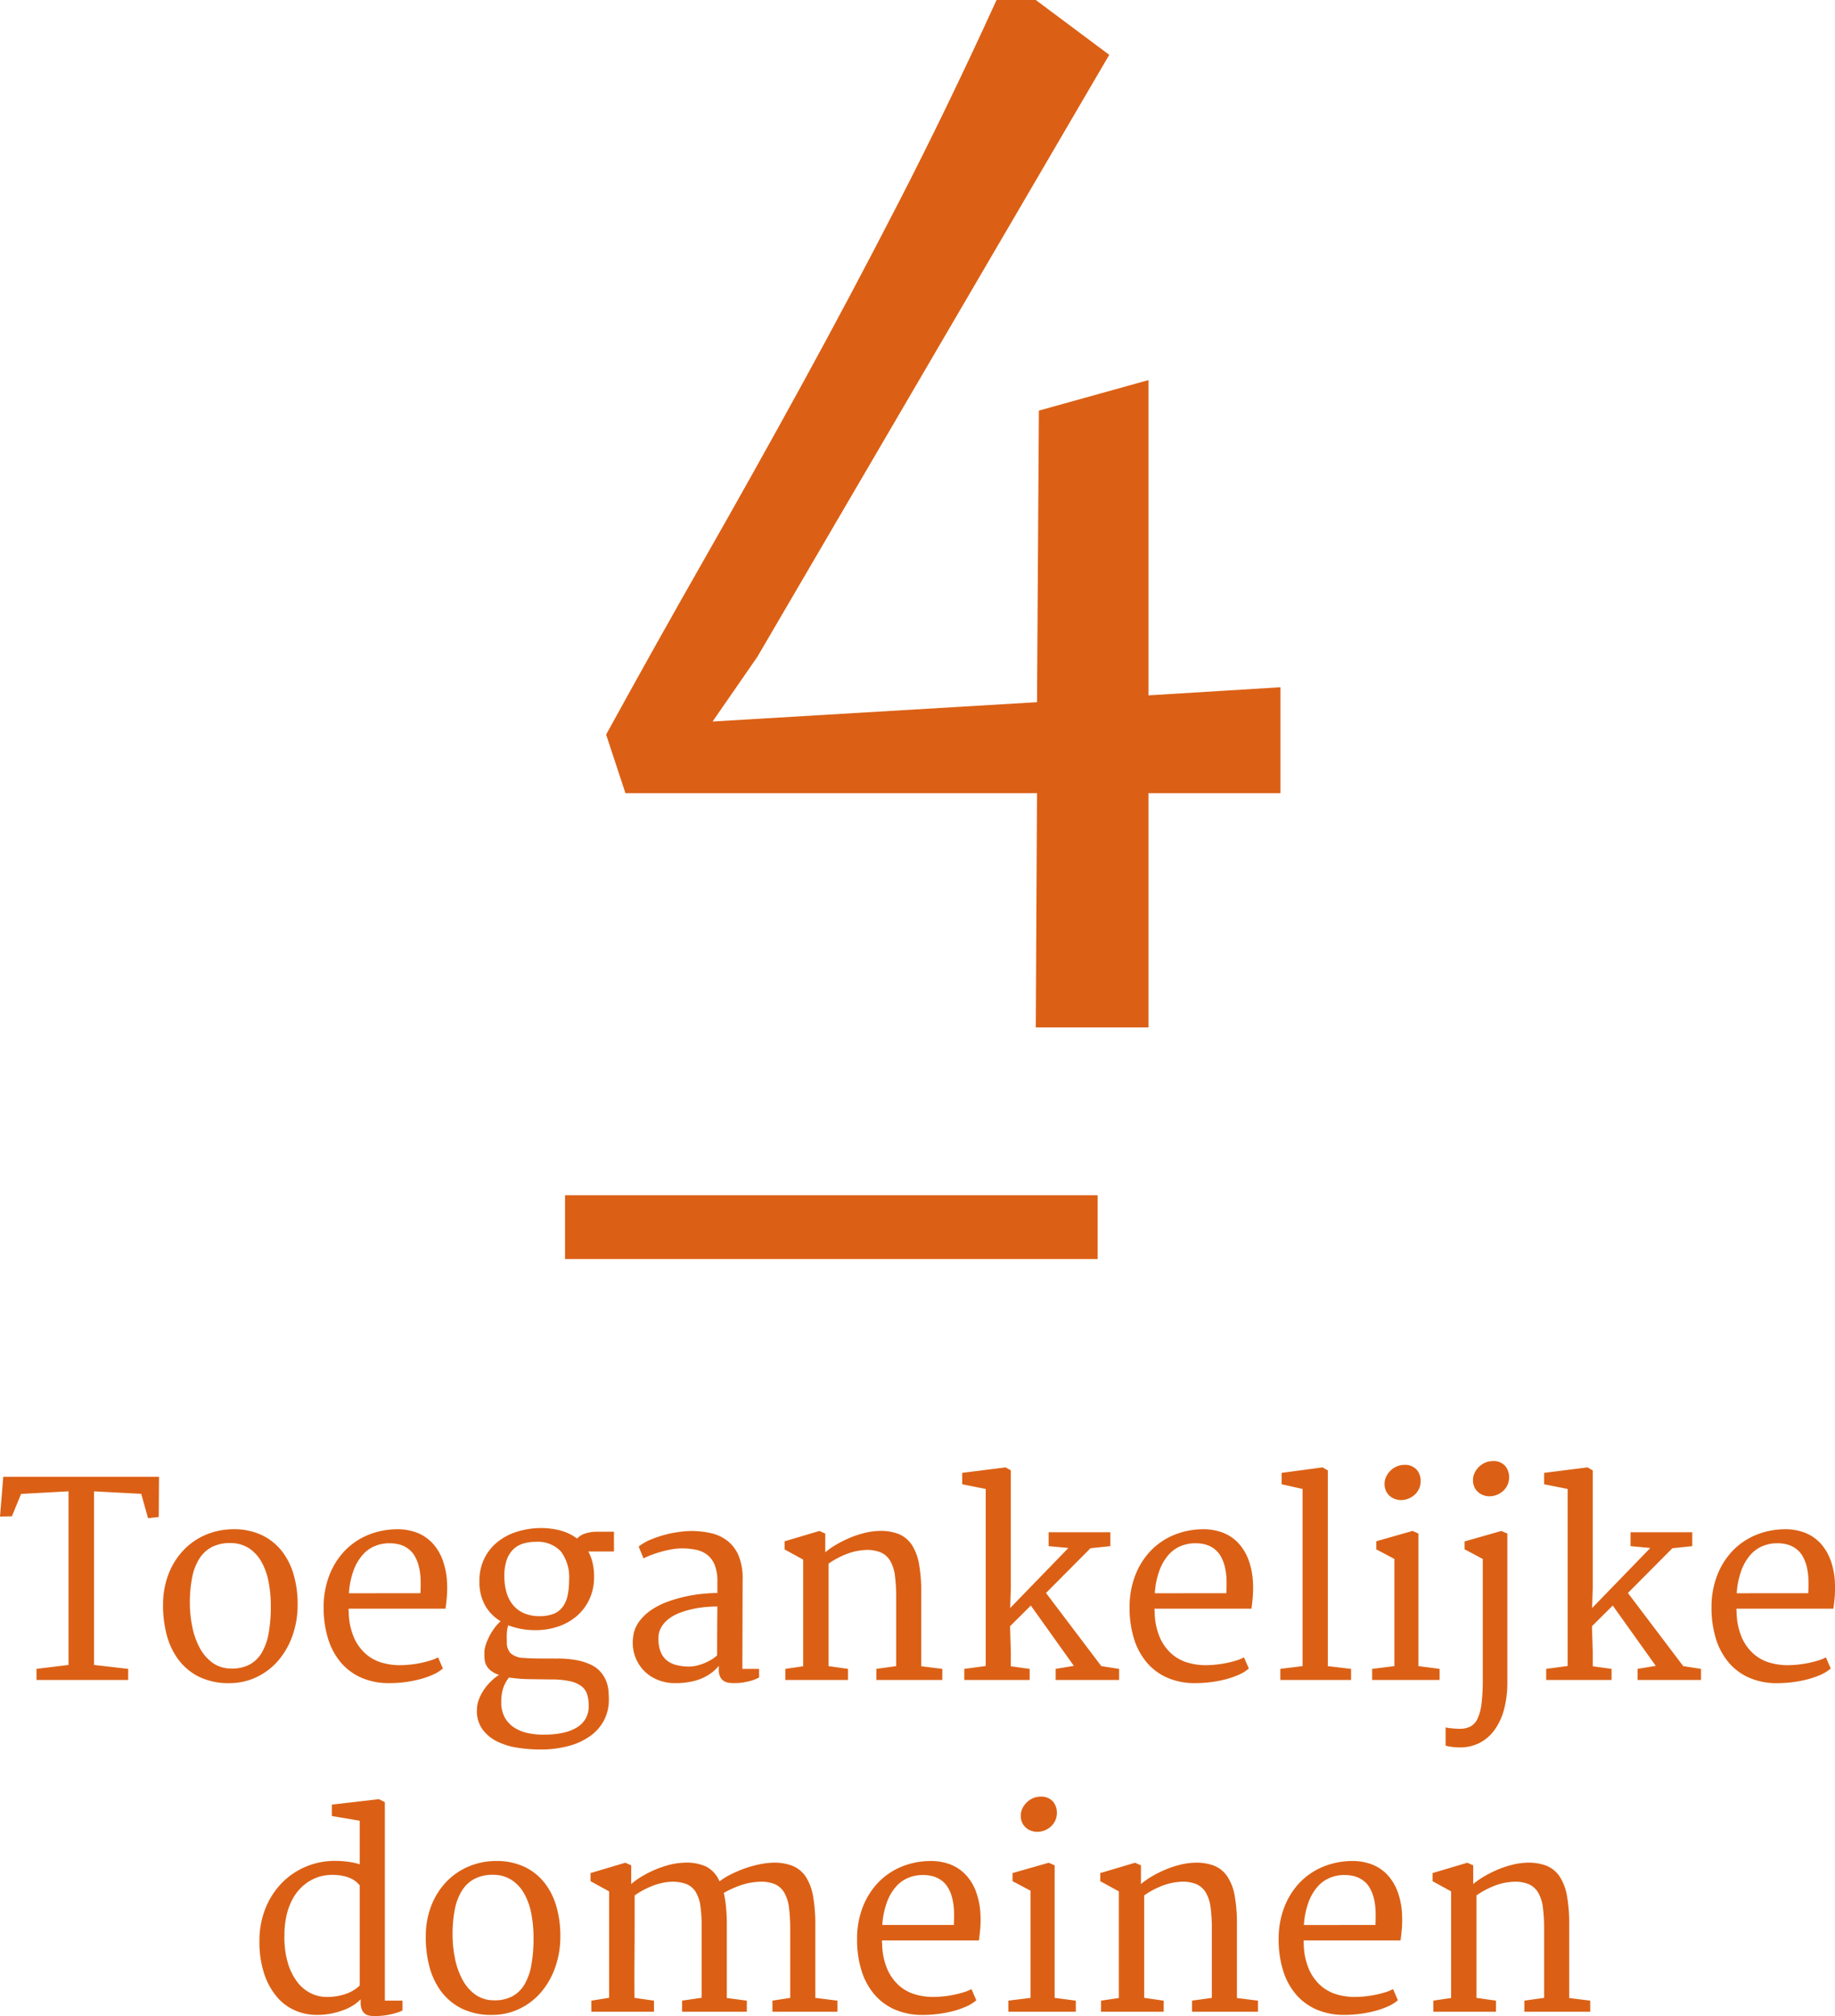
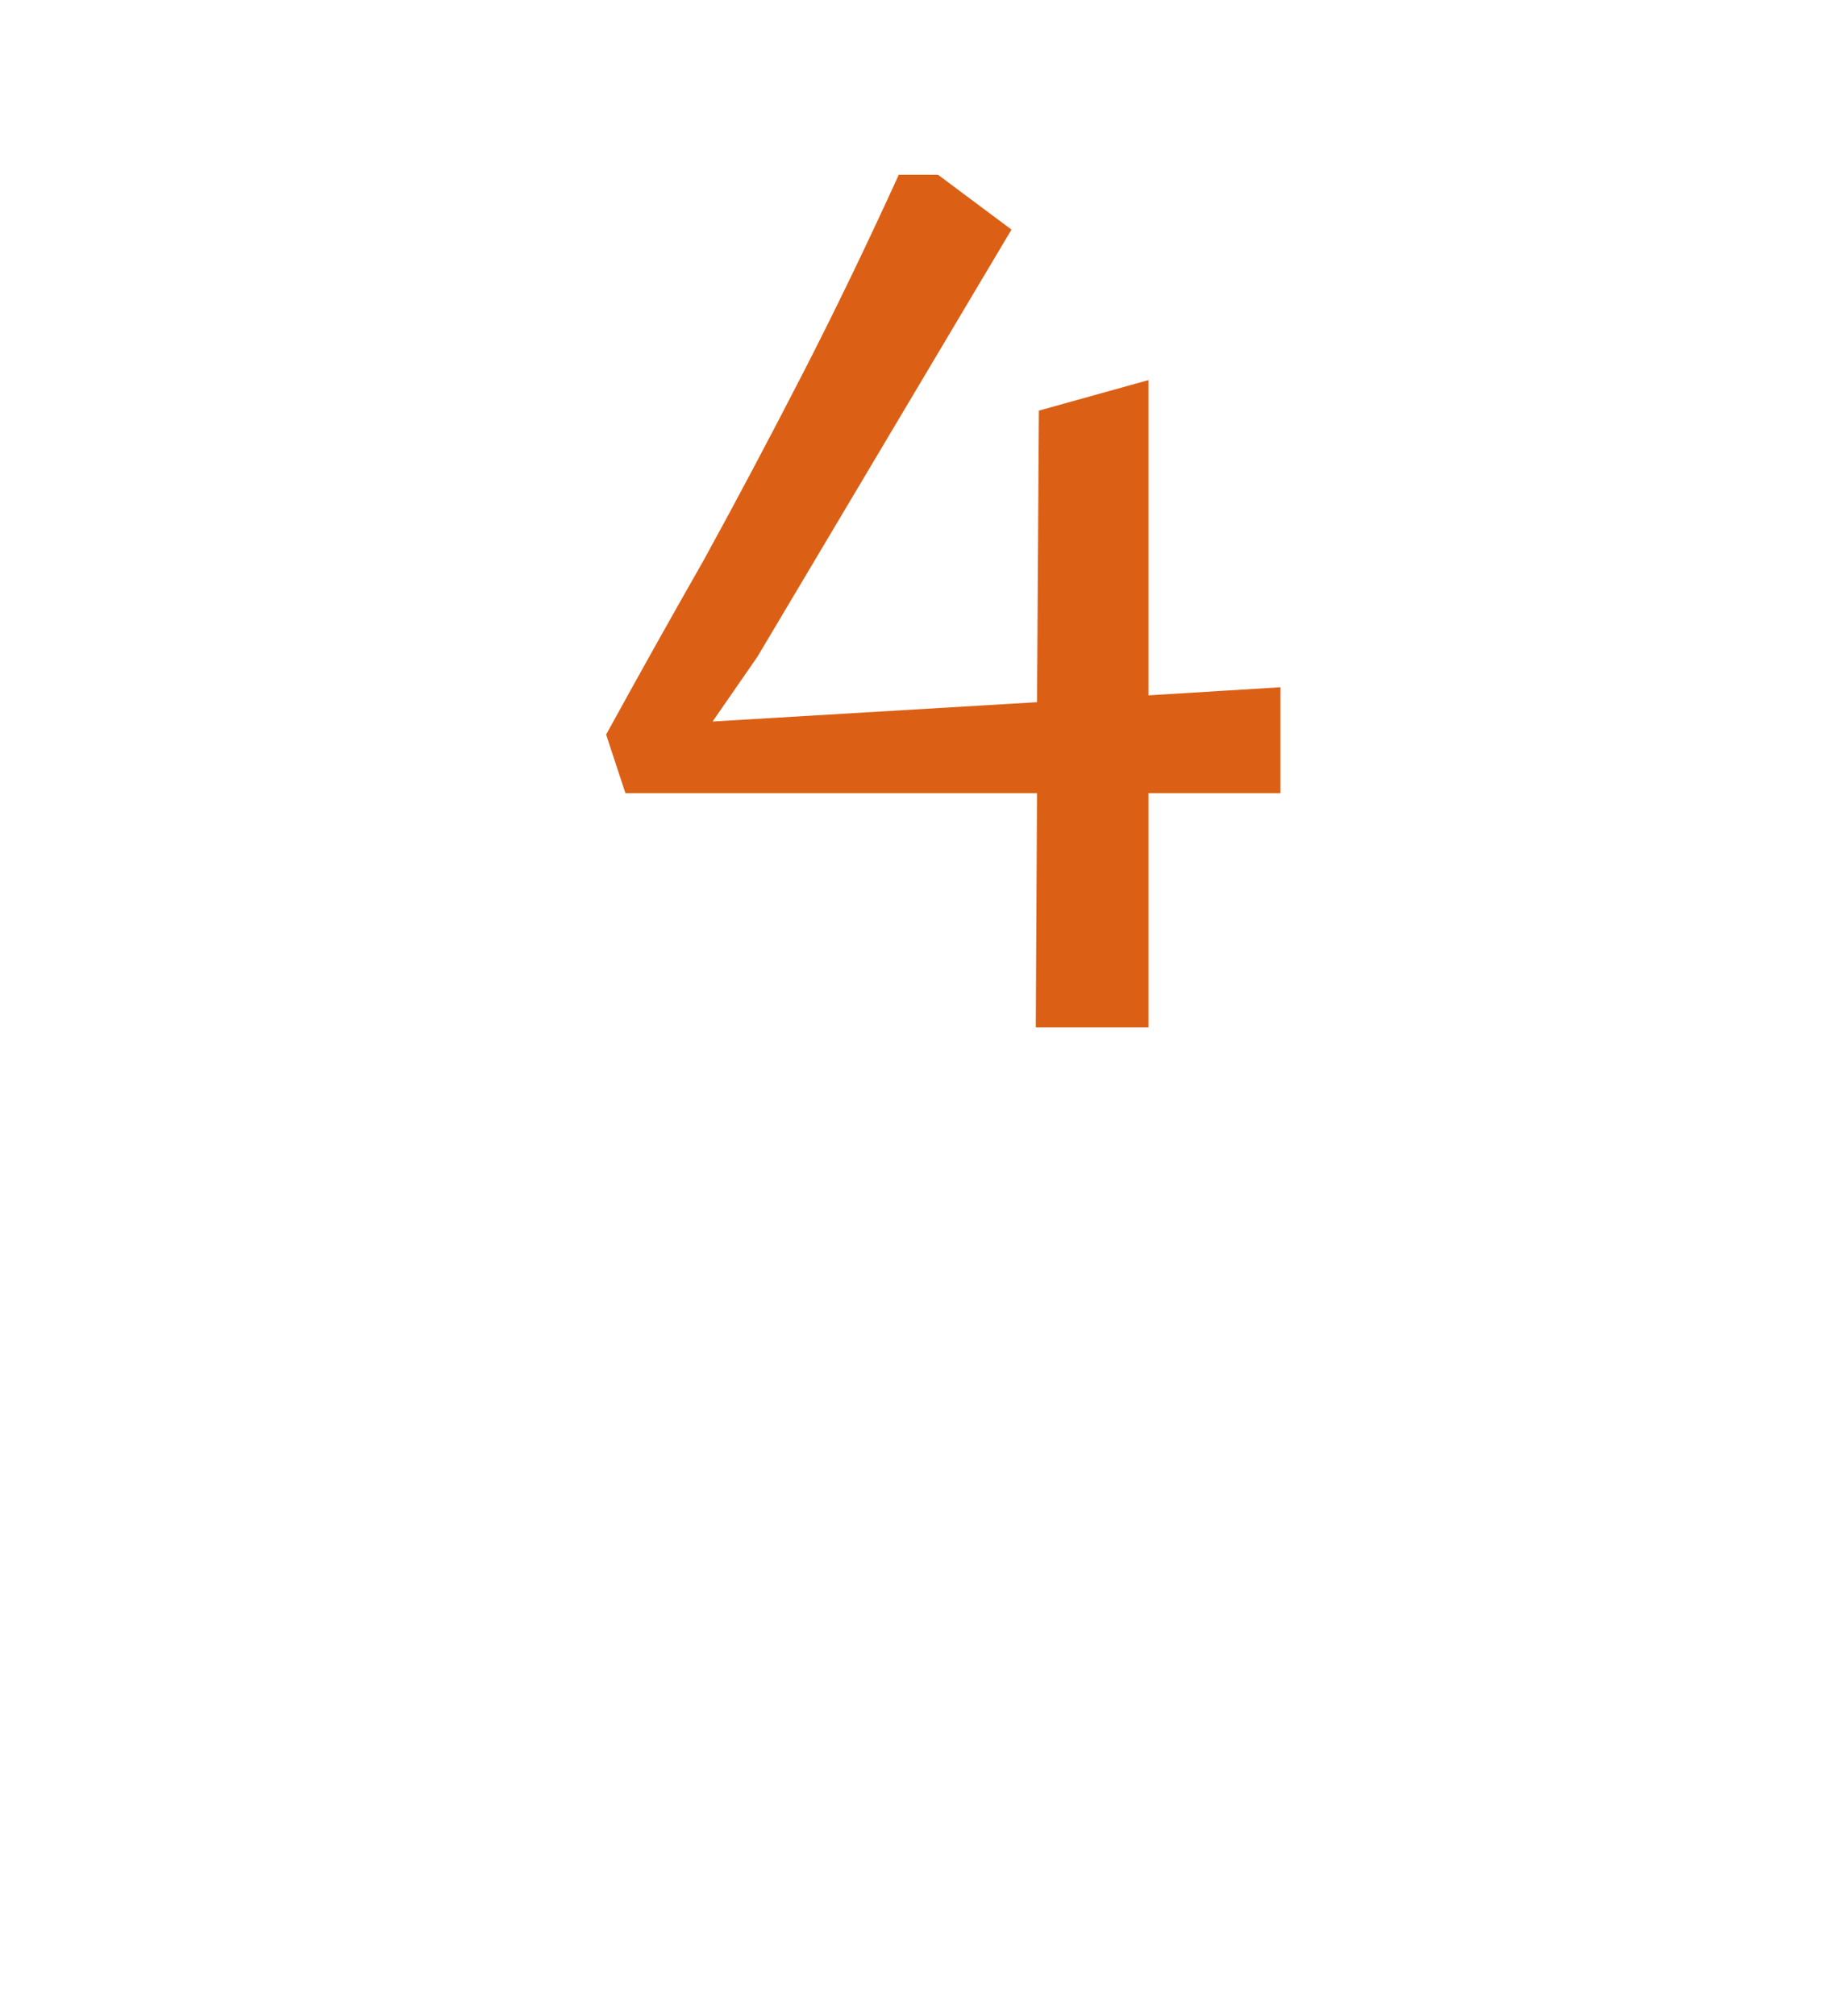
<svg xmlns="http://www.w3.org/2000/svg" width="287.778" height="315.993" viewBox="0 0 287.778 315.993">
  <g id="Group_854" data-name="Group 854" transform="translate(-784.389 -6030.684)">
    <g id="Group_851" data-name="Group 851" transform="translate(90.121)">
-       <line id="Line_34" data-name="Line 34" x2="83.53" transform="translate(782.881 6223.021)" fill="none" stroke="#db6015" stroke-width="10" />
-       <path id="Path_268" data-name="Path 268" d="M7.324-9.18q7.617-13.867,15.283-27.295T37.939-63.867q7.666-13.965,15.332-28.857t15.283-31.592h6.152l11.523,8.594L31.055-21.387,24.023-11.23,74.9-14.258l.293-45.7,17.188-4.785v49.414l20.7-1.27V0h-20.7V36.719H74.707L74.9,0H10.352Z" transform="translate(782 6155)" fill="#db6015" />
+       <path id="Path_268" data-name="Path 268" d="M7.324-9.18q7.617-13.867,15.283-27.295q7.666-13.965,15.332-28.857t15.283-31.592h6.152l11.523,8.594L31.055-21.387,24.023-11.23,74.9-14.258l.293-45.7,17.188-4.785v49.414l20.7-1.27V0h-20.7V36.719H74.707L74.9,0H10.352Z" transform="translate(782 6155)" fill="#db6015" />
    </g>
-     <path id="Path_270" data-name="Path 270" d="M-138.889-1.743l5.024-.615V-29.572l-7.444.41-1.436,3.507-1.866.041.513-6.234h24.425l-.041,6.3-1.682.185-1.066-3.814-7.4-.39V-2.358l5.353.615V0h-14.376Zm19.852-10.192a13.044,13.044,0,0,1,.954-4.912,11.335,11.335,0,0,1,2.41-3.661,10.4,10.4,0,0,1,3.456-2.3,11,11,0,0,1,4.091-.82,10.2,10.2,0,0,1,4.532.9,8.824,8.824,0,0,1,3.189,2.533,10.851,10.851,0,0,1,1.876,3.784,16.521,16.521,0,0,1,.595,4.655,14.326,14.326,0,0,1-.872,4.983A12.113,12.113,0,0,1-101.1-2.9a10.289,10.289,0,0,1-3.384,2.5,9.812,9.812,0,0,1-4.153.892,10.414,10.414,0,0,1-4.819-1.025,9.067,9.067,0,0,1-3.24-2.748,11.4,11.4,0,0,1-1.815-3.968A17.922,17.922,0,0,1-119.038-11.936ZM-108.456-1.8a5.917,5.917,0,0,0,2.943-.595,4.978,4.978,0,0,0,1.948-1.876,9.135,9.135,0,0,0,1.087-3.076,23.432,23.432,0,0,0,.338-4.214,19.709,19.709,0,0,0-.359-3.866,10.238,10.238,0,0,0-1.128-3.127,6.085,6.085,0,0,0-1.948-2.1,5.262,5.262,0,0,0-2.8-.81,6.269,6.269,0,0,0-2.963.6,5.145,5.145,0,0,0-2,1.835,8.623,8.623,0,0,0-1.138,2.953,19.733,19.733,0,0,0-.359,3.958,18.52,18.52,0,0,0,.39,3.835,11.913,11.913,0,0,0,1.169,3.271,6.841,6.841,0,0,0,1.979,2.3A4.92,4.92,0,0,0-108.456-1.8Zm14.6-9.6a13.679,13.679,0,0,1,.831-4.84,11.653,11.653,0,0,1,2.317-3.835,10.724,10.724,0,0,1,3.579-2.553,11.927,11.927,0,0,1,4.614-.995,8.426,8.426,0,0,1,3.261.523,6.56,6.56,0,0,1,2.481,1.671,7.937,7.937,0,0,1,1.61,2.707,11.954,11.954,0,0,1,.667,3.63,17.608,17.608,0,0,1-.051,2.235q-.092.943-.195,1.682h-15.2v.236a1.435,1.435,0,0,0,.021.236,10.516,10.516,0,0,0,.841,4.1,7.364,7.364,0,0,0,1.9,2.574A6.623,6.623,0,0,0-84.667-2.7a10.069,10.069,0,0,0,2.687.379A16.18,16.18,0,0,0-80.3-2.41a16.893,16.893,0,0,0,1.712-.267,15.664,15.664,0,0,0,1.538-.4,6.029,6.029,0,0,0,1.138-.472l.759,1.743A6.017,6.017,0,0,1-76.7-.841a13.272,13.272,0,0,1-2.082.728,18,18,0,0,1-2.358.451,19.341,19.341,0,0,1-2.4.154,10.745,10.745,0,0,1-4.4-.851,8.909,8.909,0,0,1-3.23-2.4,10.612,10.612,0,0,1-2-3.743A16.363,16.363,0,0,1-93.854-11.4ZM-78.678-13.6q.062-1.046.031-2.1a9.974,9.974,0,0,0-.256-2.01,6.312,6.312,0,0,0-.687-1.743,3.71,3.71,0,0,0-1.241-1.282,4.029,4.029,0,0,0-1.21-.523,6.183,6.183,0,0,0-1.538-.174A5.939,5.939,0,0,0-85.8-21a5.175,5.175,0,0,0-1.928,1.374,7.763,7.763,0,0,0-1.425,2.43,12.8,12.8,0,0,0-.738,3.6Zm8.859,18.375a4.891,4.891,0,0,1,.338-1.8,7.289,7.289,0,0,1,.851-1.579A8.493,8.493,0,0,1-67.512.113,7.9,7.9,0,0,1-66.353-.8a4.112,4.112,0,0,1-1.395-.759,2.569,2.569,0,0,1-.667-.9,2.815,2.815,0,0,1-.215-.964q-.021-.492-.021-.923a3.811,3.811,0,0,1,.164-.964A8.052,8.052,0,0,1-68-6.583a9.62,9.62,0,0,1,.8-1.374,7.128,7.128,0,0,1,1.1-1.251,6.792,6.792,0,0,1-2.43-2.471,7.468,7.468,0,0,1-.892-3.784,7.858,7.858,0,0,1,.81-3.671,7.729,7.729,0,0,1,2.133-2.584,9.265,9.265,0,0,1,3-1.538,12.656,12.656,0,0,1,3.4-.554,11.775,11.775,0,0,1,3.271.359,7.635,7.635,0,0,1,2.7,1.282,2.915,2.915,0,0,1,1.2-.769,6.1,6.1,0,0,1,2.1-.3h2.481v3.1h-4.02a7,7,0,0,1,.667,1.764,9.237,9.237,0,0,1,.236,2.153,8.263,8.263,0,0,1-.749,3.6A7.8,7.8,0,0,1-54.2-9.987a8.789,8.789,0,0,1-2.912,1.62,10.794,10.794,0,0,1-3.456.554A11.628,11.628,0,0,1-64.9-8.572a3.248,3.248,0,0,0-.174.708,7.009,7.009,0,0,0-.062.738q-.01.359,0,.677t.01.523A2.4,2.4,0,0,0-64.538-4.2a3.13,3.13,0,0,0,2.041.738q.923.082,2.215.092t3.076.01a15.418,15.418,0,0,1,3.261.3,8.4,8.4,0,0,1,2.246.79,4.518,4.518,0,0,1,1.4,1.148A5.133,5.133,0,0,1-49.516.246a5.458,5.458,0,0,1,.328,1.446q.062.728.062,1.384a6.891,6.891,0,0,1-.738,3.2,7.068,7.068,0,0,1-2.123,2.461,10.35,10.35,0,0,1-3.384,1.589,16.753,16.753,0,0,1-4.542.564,22.62,22.62,0,0,1-3.62-.287A10.764,10.764,0,0,1-66.7,9.608a6.229,6.229,0,0,1-2.256-1.887A4.856,4.856,0,0,1-69.819,4.778Zm9.844-14.786a5.872,5.872,0,0,0,2.153-.349A3.273,3.273,0,0,0-56.4-11.413a4.551,4.551,0,0,0,.79-1.764,10.982,10.982,0,0,0,.246-2.471,6.67,6.67,0,0,0-1.312-4.532,5,5,0,0,0-3.937-1.477,6.667,6.667,0,0,0-1.917.267,3.86,3.86,0,0,0-1.559.892,4.222,4.222,0,0,0-1.046,1.661,7.618,7.618,0,0,0-.379,2.594,9.2,9.2,0,0,0,.308,2.41,5.522,5.522,0,0,0,.974,1.989A4.629,4.629,0,0,0-62.508-10.5,5.957,5.957,0,0,0-59.975-10.008ZM-66,3.466a4.872,4.872,0,0,0,.533,2.369,4.432,4.432,0,0,0,1.436,1.579,6.272,6.272,0,0,0,2.092.882,11.1,11.1,0,0,0,2.522.277A14.628,14.628,0,0,0-56.437,8.3a7.22,7.22,0,0,0,2.246-.831,3.926,3.926,0,0,0,1.415-1.4,3.924,3.924,0,0,0,.492-2,6.235,6.235,0,0,0-.226-1.753A2.591,2.591,0,0,0-53.392,1a4.533,4.533,0,0,0-1.835-.81,13.953,13.953,0,0,0-3.086-.277L-60.9-.123q-1.21,0-2.164-.072T-64.774-.39a4.726,4.726,0,0,0-.461.646,5.09,5.09,0,0,0-.39.82A5.8,5.8,0,0,0-65.9,2.123,7.841,7.841,0,0,0-66,3.466ZM-45.333-6.6a5.058,5.058,0,0,1,.923-2.512,7.672,7.672,0,0,1,1.928-1.856,11.618,11.618,0,0,1,2.553-1.292,21.608,21.608,0,0,1,2.82-.82,22.931,22.931,0,0,1,2.728-.431q1.313-.123,2.276-.123v-1.784a6.822,6.822,0,0,0-.431-2.635,3.8,3.8,0,0,0-1.189-1.589,4.312,4.312,0,0,0-1.784-.779,11.294,11.294,0,0,0-2.215-.205,8.906,8.906,0,0,0-1.333.113,15.241,15.241,0,0,0-1.528.318q-.79.205-1.589.492a15.312,15.312,0,0,0-1.518.636l-.759-1.846a7.62,7.62,0,0,1,1.856-1.077,17.189,17.189,0,0,1,2.256-.769,17.794,17.794,0,0,1,2.256-.451,14.8,14.8,0,0,1,1.876-.144,13.69,13.69,0,0,1,3.086.338,6.6,6.6,0,0,1,2.574,1.189,5.823,5.823,0,0,1,1.753,2.3,9.064,9.064,0,0,1,.646,3.681l-.041,14.109h2.625V-.39a7.117,7.117,0,0,1-1.774.636,9.324,9.324,0,0,1-2.123.246,6.8,6.8,0,0,1-.8-.051,2.066,2.066,0,0,1-.79-.256,1.58,1.58,0,0,1-.595-.636,2.5,2.5,0,0,1-.236-1.189v-.574A6.66,6.66,0,0,1-33-1.148a7.351,7.351,0,0,1-1.477.861A8.747,8.747,0,0,1-36.36.287a12.358,12.358,0,0,1-2.348.205,7.116,7.116,0,0,1-2.9-.574A6.257,6.257,0,0,1-43.784-1.63a6.275,6.275,0,0,1-1.292-2.256A6.319,6.319,0,0,1-45.333-6.6Zm3.979.082a5.657,5.657,0,0,0,.328,2.051,3.3,3.3,0,0,0,.954,1.364,3.869,3.869,0,0,0,1.528.759,8.039,8.039,0,0,0,2.03.236,4.993,4.993,0,0,0,1.251-.164,8.817,8.817,0,0,0,1.22-.41,7.4,7.4,0,0,0,1.087-.564,4.705,4.705,0,0,0,.81-.625q0-1.928.01-3.825t.031-3.825q-.861,0-1.887.092a16.363,16.363,0,0,0-2.051.318,13.911,13.911,0,0,0-1.989.595,6.776,6.776,0,0,0-1.7.933,4.508,4.508,0,0,0-1.179,1.323A3.406,3.406,0,0,0-41.354-6.521Zm19.913,4.778,2.789-.41V-18.867l-2.912-1.6v-1.271l5.455-1.62.923.41v2.933A12.159,12.159,0,0,1-13.5-21.195a17.6,17.6,0,0,1,2.092-1.056,15.64,15.64,0,0,1,2.276-.769,10.7,10.7,0,0,1,2.215-.338,7.873,7.873,0,0,1,3.2.461,4.539,4.539,0,0,1,2.092,1.7A7.993,7.993,0,0,1-.482-18.17a24.242,24.242,0,0,1,.349,4.43V-2.153l3.3.41V0H-7.167V-1.743l3.1-.431V-13.022A25.674,25.674,0,0,0-4.255-16.3a6.159,6.159,0,0,0-.728-2.338A3.252,3.252,0,0,0-6.491-20a5.685,5.685,0,0,0-2.522-.369A9.406,9.406,0,0,0-11.7-19.8a13.1,13.1,0,0,0-2.974,1.569V-2.174l3.056.431V0h-9.823Zm28.055,0,3.363-.451V-29.941L6.286-30.68v-1.784l6.809-.861.82.472v18.416l-.1,3.158,9.126-9.413-3.1-.287v-2.174h9.68v2.174l-3.117.328-6.973,7.014L28.106-2.174l2.789.431V0H20.949V-1.743L23.8-2.215l-6.747-9.454-3.261,3.24.123,3.979v2.3l2.953.41V0H6.614ZM32.536-11.4a13.679,13.679,0,0,1,.831-4.84,11.653,11.653,0,0,1,2.317-3.835,10.724,10.724,0,0,1,3.579-2.553,11.927,11.927,0,0,1,4.614-.995,8.426,8.426,0,0,1,3.261.523,6.56,6.56,0,0,1,2.481,1.671,7.937,7.937,0,0,1,1.61,2.707,11.954,11.954,0,0,1,.667,3.63,17.608,17.608,0,0,1-.051,2.235q-.092.943-.195,1.682h-15.2v.236a1.435,1.435,0,0,0,.021.236,10.516,10.516,0,0,0,.841,4.1,7.364,7.364,0,0,0,1.9,2.574A6.623,6.623,0,0,0,41.723-2.7a10.069,10.069,0,0,0,2.687.379,16.18,16.18,0,0,0,1.682-.092A16.893,16.893,0,0,0,47.8-2.676a15.664,15.664,0,0,0,1.538-.4,6.029,6.029,0,0,0,1.138-.472L51.239-1.8a6.017,6.017,0,0,1-1.548.964,13.272,13.272,0,0,1-2.082.728A18,18,0,0,1,45.25.338a19.341,19.341,0,0,1-2.4.154,10.745,10.745,0,0,1-4.4-.851,8.909,8.909,0,0,1-3.23-2.4,10.612,10.612,0,0,1-2-3.743A16.363,16.363,0,0,1,32.536-11.4ZM47.711-13.6q.062-1.046.031-2.1a9.974,9.974,0,0,0-.256-2.01,6.312,6.312,0,0,0-.687-1.743,3.71,3.71,0,0,0-1.241-1.282,4.029,4.029,0,0,0-1.21-.523,6.183,6.183,0,0,0-1.538-.174A5.939,5.939,0,0,0,40.585-21a5.175,5.175,0,0,0-1.928,1.374,7.763,7.763,0,0,0-1.425,2.43,12.8,12.8,0,0,0-.738,3.6Zm8.47,11.854,3.486-.431V-29.941l-3.281-.738v-1.784l6.419-.861.82.472v30.68l3.65.431V0H56.181ZM75.11-28.2a2.76,2.76,0,0,1-.964-.174,2.6,2.6,0,0,1-.831-.492,2.332,2.332,0,0,1-.574-.79,2.54,2.54,0,0,1-.215-1.066A2.623,2.623,0,0,1,72.8-31.91a3.3,3.3,0,0,1,.708-.954,3.253,3.253,0,0,1,.974-.625,2.84,2.84,0,0,1,1.1-.226,2.437,2.437,0,0,1,1.979.749,2.708,2.708,0,0,1,.625,1.794,2.8,2.8,0,0,1-.267,1.23,2.906,2.906,0,0,1-.7.933,3.266,3.266,0,0,1-.984.595A3.088,3.088,0,0,1,75.11-28.2ZM70.578-1.743l3.486-.431v-16.8l-2.83-1.5v-1.271l5.681-1.62.923.41V-2.174l3.322.431V0H70.578Zm18.4-27.05a2.76,2.76,0,0,1-.964-.174,2.6,2.6,0,0,1-.831-.492,2.332,2.332,0,0,1-.574-.79,2.54,2.54,0,0,1-.215-1.066,2.623,2.623,0,0,1,.277-1.189,3.3,3.3,0,0,1,.708-.954,3.253,3.253,0,0,1,.974-.625,2.84,2.84,0,0,1,1.1-.226,2.437,2.437,0,0,1,1.979.749,2.708,2.708,0,0,1,.625,1.794,2.8,2.8,0,0,1-.267,1.23,2.906,2.906,0,0,1-.7.933,3.266,3.266,0,0,1-.984.595A3.088,3.088,0,0,1,88.973-28.793ZM87.927-18.97l-2.851-1.518v-1.23l5.763-1.641.943.41V.328a16.185,16.185,0,0,1-.523,4.3,9.741,9.741,0,0,1-1.5,3.22,6.617,6.617,0,0,1-2.348,2.02,6.7,6.7,0,0,1-3.076.7q-.205,0-.554-.021t-.687-.062q-.338-.041-.625-.1a1.1,1.1,0,0,1-.369-.123V7.424a2.266,2.266,0,0,0,.472.1q.308.041.646.072t.646.041q.308.01.492.01A3.413,3.413,0,0,0,86.03,7.27,2.7,2.7,0,0,0,87.138,6a7.932,7.932,0,0,0,.6-2.348A29.454,29.454,0,0,0,87.927.041ZM97.874-1.743l3.363-.451V-29.941l-3.691-.738v-1.784l6.809-.861.82.472v18.416l-.1,3.158,9.126-9.413-3.1-.287v-2.174h9.68v2.174l-3.117.328-6.973,7.014,8.675,11.464,2.789.431V0h-9.946V-1.743l2.851-.472-6.747-9.454-3.261,3.24.123,3.979v2.3l2.953.41V0H97.874ZM123.8-11.4a13.679,13.679,0,0,1,.831-4.84,11.653,11.653,0,0,1,2.317-3.835,10.724,10.724,0,0,1,3.579-2.553,11.927,11.927,0,0,1,4.614-.995,8.426,8.426,0,0,1,3.261.523,6.56,6.56,0,0,1,2.481,1.671,7.937,7.937,0,0,1,1.61,2.707,11.954,11.954,0,0,1,.667,3.63,17.608,17.608,0,0,1-.051,2.235q-.092.943-.195,1.682h-15.2v.236a1.435,1.435,0,0,0,.021.236,10.516,10.516,0,0,0,.841,4.1,7.364,7.364,0,0,0,1.9,2.574A6.623,6.623,0,0,0,132.983-2.7a10.069,10.069,0,0,0,2.687.379,16.18,16.18,0,0,0,1.682-.092,16.893,16.893,0,0,0,1.712-.267,15.664,15.664,0,0,0,1.538-.4,6.029,6.029,0,0,0,1.138-.472L142.5-1.8a6.017,6.017,0,0,1-1.548.964,13.272,13.272,0,0,1-2.082.728,18,18,0,0,1-2.358.451,19.341,19.341,0,0,1-2.4.154,10.745,10.745,0,0,1-4.4-.851,8.909,8.909,0,0,1-3.23-2.4,10.612,10.612,0,0,1-2-3.743A16.363,16.363,0,0,1,123.8-11.4ZM138.971-13.6q.062-1.046.031-2.1a9.974,9.974,0,0,0-.256-2.01,6.312,6.312,0,0,0-.687-1.743,3.71,3.71,0,0,0-1.241-1.282,4.029,4.029,0,0,0-1.21-.523,6.183,6.183,0,0,0-1.538-.174,5.939,5.939,0,0,0-2.225.431,5.175,5.175,0,0,0-1.928,1.374,7.763,7.763,0,0,0-1.425,2.43,12.8,12.8,0,0,0-.738,3.6ZM-94.961,52.492a8.482,8.482,0,0,1-3.343-.687,7.818,7.818,0,0,1-2.861-2.112,10.856,10.856,0,0,1-2-3.609,15.814,15.814,0,0,1-.759-5.178A13.491,13.491,0,0,1-103,35.85a12.157,12.157,0,0,1,2.522-3.968,11.475,11.475,0,0,1,3.763-2.594,11.6,11.6,0,0,1,4.645-.933,15.222,15.222,0,0,1,2.112.144,10.034,10.034,0,0,1,1.764.39V22.059l-4.368-.738V19.536l7.383-.861.923.472v31.11h2.769v1.538a5.234,5.234,0,0,1-.872.349q-.523.164-1.107.287a11.338,11.338,0,0,1-1.189.185,11.281,11.281,0,0,1-1.138.062,6.051,6.051,0,0,1-.769-.051,1.784,1.784,0,0,1-.728-.256,1.53,1.53,0,0,1-.543-.636,2.7,2.7,0,0,1-.215-1.189v-.513a5.6,5.6,0,0,1-.9.779,7.38,7.38,0,0,1-1.477.8,12.172,12.172,0,0,1-2.02.625A11.445,11.445,0,0,1-94.961,52.492Zm1.579-2.81a9.69,9.69,0,0,0,1.22-.072,9.091,9.091,0,0,0,1.056-.195,6.66,6.66,0,0,0,1.723-.656,5.6,5.6,0,0,0,1.189-.882V32.189a5.277,5.277,0,0,0-.554-.554A3.648,3.648,0,0,0-89.6,31.1a5.732,5.732,0,0,0-1.251-.4,8.373,8.373,0,0,0-1.712-.154,7.173,7.173,0,0,0-1.62.195,6.476,6.476,0,0,0-1.661.646A7.258,7.258,0,0,0-97.4,32.559a7.484,7.484,0,0,0-1.312,1.753,10.031,10.031,0,0,0-.923,2.42,13.673,13.673,0,0,0-.369,3.168,14.462,14.462,0,0,0,.513,4.368,9.242,9.242,0,0,0,1.487,3.045A6.057,6.057,0,0,0-95.864,49.1,5.646,5.646,0,0,0-93.382,49.683Zm15.545-9.618a13.044,13.044,0,0,1,.954-4.912,11.335,11.335,0,0,1,2.41-3.661,10.4,10.4,0,0,1,3.456-2.3,11,11,0,0,1,4.091-.82,10.2,10.2,0,0,1,4.532.9,8.824,8.824,0,0,1,3.189,2.533,10.851,10.851,0,0,1,1.876,3.784,16.521,16.521,0,0,1,.595,4.655,14.326,14.326,0,0,1-.872,4.983A12.113,12.113,0,0,1-59.9,49.1a10.289,10.289,0,0,1-3.384,2.5,9.812,9.812,0,0,1-4.153.892,10.414,10.414,0,0,1-4.819-1.025,9.067,9.067,0,0,1-3.24-2.748,11.4,11.4,0,0,1-1.815-3.968A17.922,17.922,0,0,1-77.837,40.064ZM-67.255,50.2a5.917,5.917,0,0,0,2.943-.595,4.978,4.978,0,0,0,1.948-1.876,9.135,9.135,0,0,0,1.087-3.076,23.432,23.432,0,0,0,.338-4.214,19.709,19.709,0,0,0-.359-3.866,10.238,10.238,0,0,0-1.128-3.127,6.085,6.085,0,0,0-1.948-2.1,5.262,5.262,0,0,0-2.8-.81,6.269,6.269,0,0,0-2.963.6,5.145,5.145,0,0,0-2,1.835,8.623,8.623,0,0,0-1.138,2.953,19.733,19.733,0,0,0-.359,3.958,18.52,18.52,0,0,0,.39,3.835,11.913,11.913,0,0,0,1.169,3.271,6.841,6.841,0,0,0,1.979,2.3A4.92,4.92,0,0,0-67.255,50.2Zm15.381.062,2.789-.451V33.133L-52,31.533V30.262l5.455-1.62.923.41v2.933a11.59,11.59,0,0,1,1.641-1.179,16.655,16.655,0,0,1,2.061-1.056,15.542,15.542,0,0,1,2.246-.769,10.388,10.388,0,0,1,2.194-.338,7.543,7.543,0,0,1,3.579.584,4.569,4.569,0,0,1,2.123,2.328,11.983,11.983,0,0,1,1.743-1.066,18.373,18.373,0,0,1,2.112-.913,17.659,17.659,0,0,1,2.235-.646,12.36,12.36,0,0,1,2.112-.287,7.886,7.886,0,0,1,3.22.472,4.566,4.566,0,0,1,2.112,1.723,8.126,8.126,0,0,1,1.148,3.076,25.346,25.346,0,0,1,.349,4.532V49.826l3.466.431V52H-23.471V50.257l2.789-.431V39.162a27.382,27.382,0,0,0-.185-3.415,6.3,6.3,0,0,0-.728-2.379A3.238,3.238,0,0,0-23.1,32a5.685,5.685,0,0,0-2.522-.369,10.053,10.053,0,0,0-2.769.523,15.343,15.343,0,0,0-2.707,1.22,17.917,17.917,0,0,1,.349,2.246q.123,1.261.123,2.615V49.847l3.138.41V52H-37.642V50.257l3.076-.451V38.834a24.6,24.6,0,0,0-.195-3.343,5.758,5.758,0,0,0-.749-2.276,3.078,3.078,0,0,0-1.528-1.261,6.382,6.382,0,0,0-2.533-.318A9.306,9.306,0,0,0-42.1,32.2a13.013,13.013,0,0,0-2.984,1.569v3.753q0,3.1-.021,6.152t0,6.152l3.056.431V52h-9.823ZM-10.2,40.6a13.679,13.679,0,0,1,.831-4.84,11.653,11.653,0,0,1,2.317-3.835A10.724,10.724,0,0,1-3.476,29.37a11.927,11.927,0,0,1,4.614-.995A8.426,8.426,0,0,1,4.4,28.9,6.56,6.56,0,0,1,6.88,30.569a7.937,7.937,0,0,1,1.61,2.707,11.954,11.954,0,0,1,.667,3.63,17.608,17.608,0,0,1-.051,2.235q-.092.943-.195,1.682h-15.2v.236a1.435,1.435,0,0,0,.021.236,10.516,10.516,0,0,0,.841,4.1,7.364,7.364,0,0,0,1.9,2.574A6.623,6.623,0,0,0-1.015,49.3a10.069,10.069,0,0,0,2.687.379,16.18,16.18,0,0,0,1.682-.092,16.893,16.893,0,0,0,1.712-.267,15.664,15.664,0,0,0,1.538-.4,6.029,6.029,0,0,0,1.138-.472L8.5,50.2a6.017,6.017,0,0,1-1.548.964,13.272,13.272,0,0,1-2.082.728,18,18,0,0,1-2.358.451,19.341,19.341,0,0,1-2.4.154,10.745,10.745,0,0,1-4.4-.851,8.909,8.909,0,0,1-3.23-2.4,10.612,10.612,0,0,1-2-3.743A16.363,16.363,0,0,1-10.2,40.6ZM4.973,38.4q.062-1.046.031-2.1a9.974,9.974,0,0,0-.256-2.01,6.312,6.312,0,0,0-.687-1.743A3.71,3.71,0,0,0,2.82,31.267a4.029,4.029,0,0,0-1.21-.523,6.183,6.183,0,0,0-1.538-.174A5.939,5.939,0,0,0-2.153,31a5.175,5.175,0,0,0-1.928,1.374A7.763,7.763,0,0,0-5.506,34.8a12.8,12.8,0,0,0-.738,3.6ZM18.057,23.8a2.76,2.76,0,0,1-.964-.174,2.6,2.6,0,0,1-.831-.492,2.332,2.332,0,0,1-.574-.79,2.54,2.54,0,0,1-.215-1.066,2.623,2.623,0,0,1,.277-1.189,3.3,3.3,0,0,1,.708-.954,3.253,3.253,0,0,1,.974-.625,2.84,2.84,0,0,1,1.1-.226,2.437,2.437,0,0,1,1.979.749,2.708,2.708,0,0,1,.625,1.794,2.8,2.8,0,0,1-.267,1.23,2.906,2.906,0,0,1-.7.933,3.266,3.266,0,0,1-.984.595A3.088,3.088,0,0,1,18.057,23.8ZM13.525,50.257l3.486-.431V33.03l-2.83-1.5V30.262l5.681-1.62.923.41V49.826l3.322.431V52H13.525Zm14.54,0,2.789-.41V33.133l-2.912-1.6V30.262l5.455-1.62.923.41v2.933A12.159,12.159,0,0,1,36,30.805a17.6,17.6,0,0,1,2.092-1.056,15.64,15.64,0,0,1,2.276-.769,10.7,10.7,0,0,1,2.215-.338,7.873,7.873,0,0,1,3.2.461,4.539,4.539,0,0,1,2.092,1.7,7.993,7.993,0,0,1,1.148,3.025,24.242,24.242,0,0,1,.349,4.43V49.847l3.3.41V52H42.338V50.257l3.1-.431V38.978A25.674,25.674,0,0,0,45.25,35.7a6.159,6.159,0,0,0-.728-2.338A3.252,3.252,0,0,0,43.015,32a5.685,5.685,0,0,0-2.522-.369,9.406,9.406,0,0,0-2.687.564,13.1,13.1,0,0,0-2.974,1.569V49.826l3.056.431V52H28.065ZM55.915,40.6a13.679,13.679,0,0,1,.831-4.84,11.653,11.653,0,0,1,2.317-3.835,10.724,10.724,0,0,1,3.579-2.553,11.927,11.927,0,0,1,4.614-.995,8.426,8.426,0,0,1,3.261.523A6.56,6.56,0,0,1,73,30.569a7.937,7.937,0,0,1,1.61,2.707,11.954,11.954,0,0,1,.667,3.63,17.608,17.608,0,0,1-.051,2.235q-.092.943-.195,1.682h-15.2v.236a1.435,1.435,0,0,0,.021.236,10.516,10.516,0,0,0,.841,4.1,7.364,7.364,0,0,0,1.9,2.574A6.623,6.623,0,0,0,65.1,49.3a10.069,10.069,0,0,0,2.687.379,16.18,16.18,0,0,0,1.682-.092,16.893,16.893,0,0,0,1.712-.267,15.664,15.664,0,0,0,1.538-.4,6.029,6.029,0,0,0,1.138-.472l.759,1.743a6.017,6.017,0,0,1-1.548.964,13.272,13.272,0,0,1-2.082.728,18,18,0,0,1-2.358.451,19.341,19.341,0,0,1-2.4.154,10.745,10.745,0,0,1-4.4-.851,8.909,8.909,0,0,1-3.23-2.4,10.612,10.612,0,0,1-2-3.743A16.363,16.363,0,0,1,55.915,40.6ZM71.09,38.4q.062-1.046.031-2.1a9.974,9.974,0,0,0-.256-2.01,6.312,6.312,0,0,0-.687-1.743,3.71,3.71,0,0,0-1.241-1.282,4.029,4.029,0,0,0-1.21-.523,6.183,6.183,0,0,0-1.538-.174A5.939,5.939,0,0,0,63.964,31a5.175,5.175,0,0,0-1.928,1.374,7.763,7.763,0,0,0-1.425,2.43,12.8,12.8,0,0,0-.738,3.6Zm9.085,11.854,2.789-.41V33.133l-2.912-1.6V30.262l5.455-1.62.923.41v2.933a12.159,12.159,0,0,1,1.682-1.179A17.6,17.6,0,0,1,90.2,29.749a15.64,15.64,0,0,1,2.276-.769,10.7,10.7,0,0,1,2.215-.338,7.873,7.873,0,0,1,3.2.461,4.539,4.539,0,0,1,2.092,1.7,7.993,7.993,0,0,1,1.148,3.025,24.242,24.242,0,0,1,.349,4.43V49.847l3.3.41V52H94.449V50.257l3.1-.431V38.978a25.674,25.674,0,0,0-.185-3.281,6.159,6.159,0,0,0-.728-2.338A3.252,3.252,0,0,0,95.125,32a5.685,5.685,0,0,0-2.522-.369,9.406,9.406,0,0,0-2.687.564,13.1,13.1,0,0,0-2.974,1.569V49.826L90,50.257V52H80.175Z" transform="translate(929 6294)" fill="#db6015" />
  </g>
</svg>